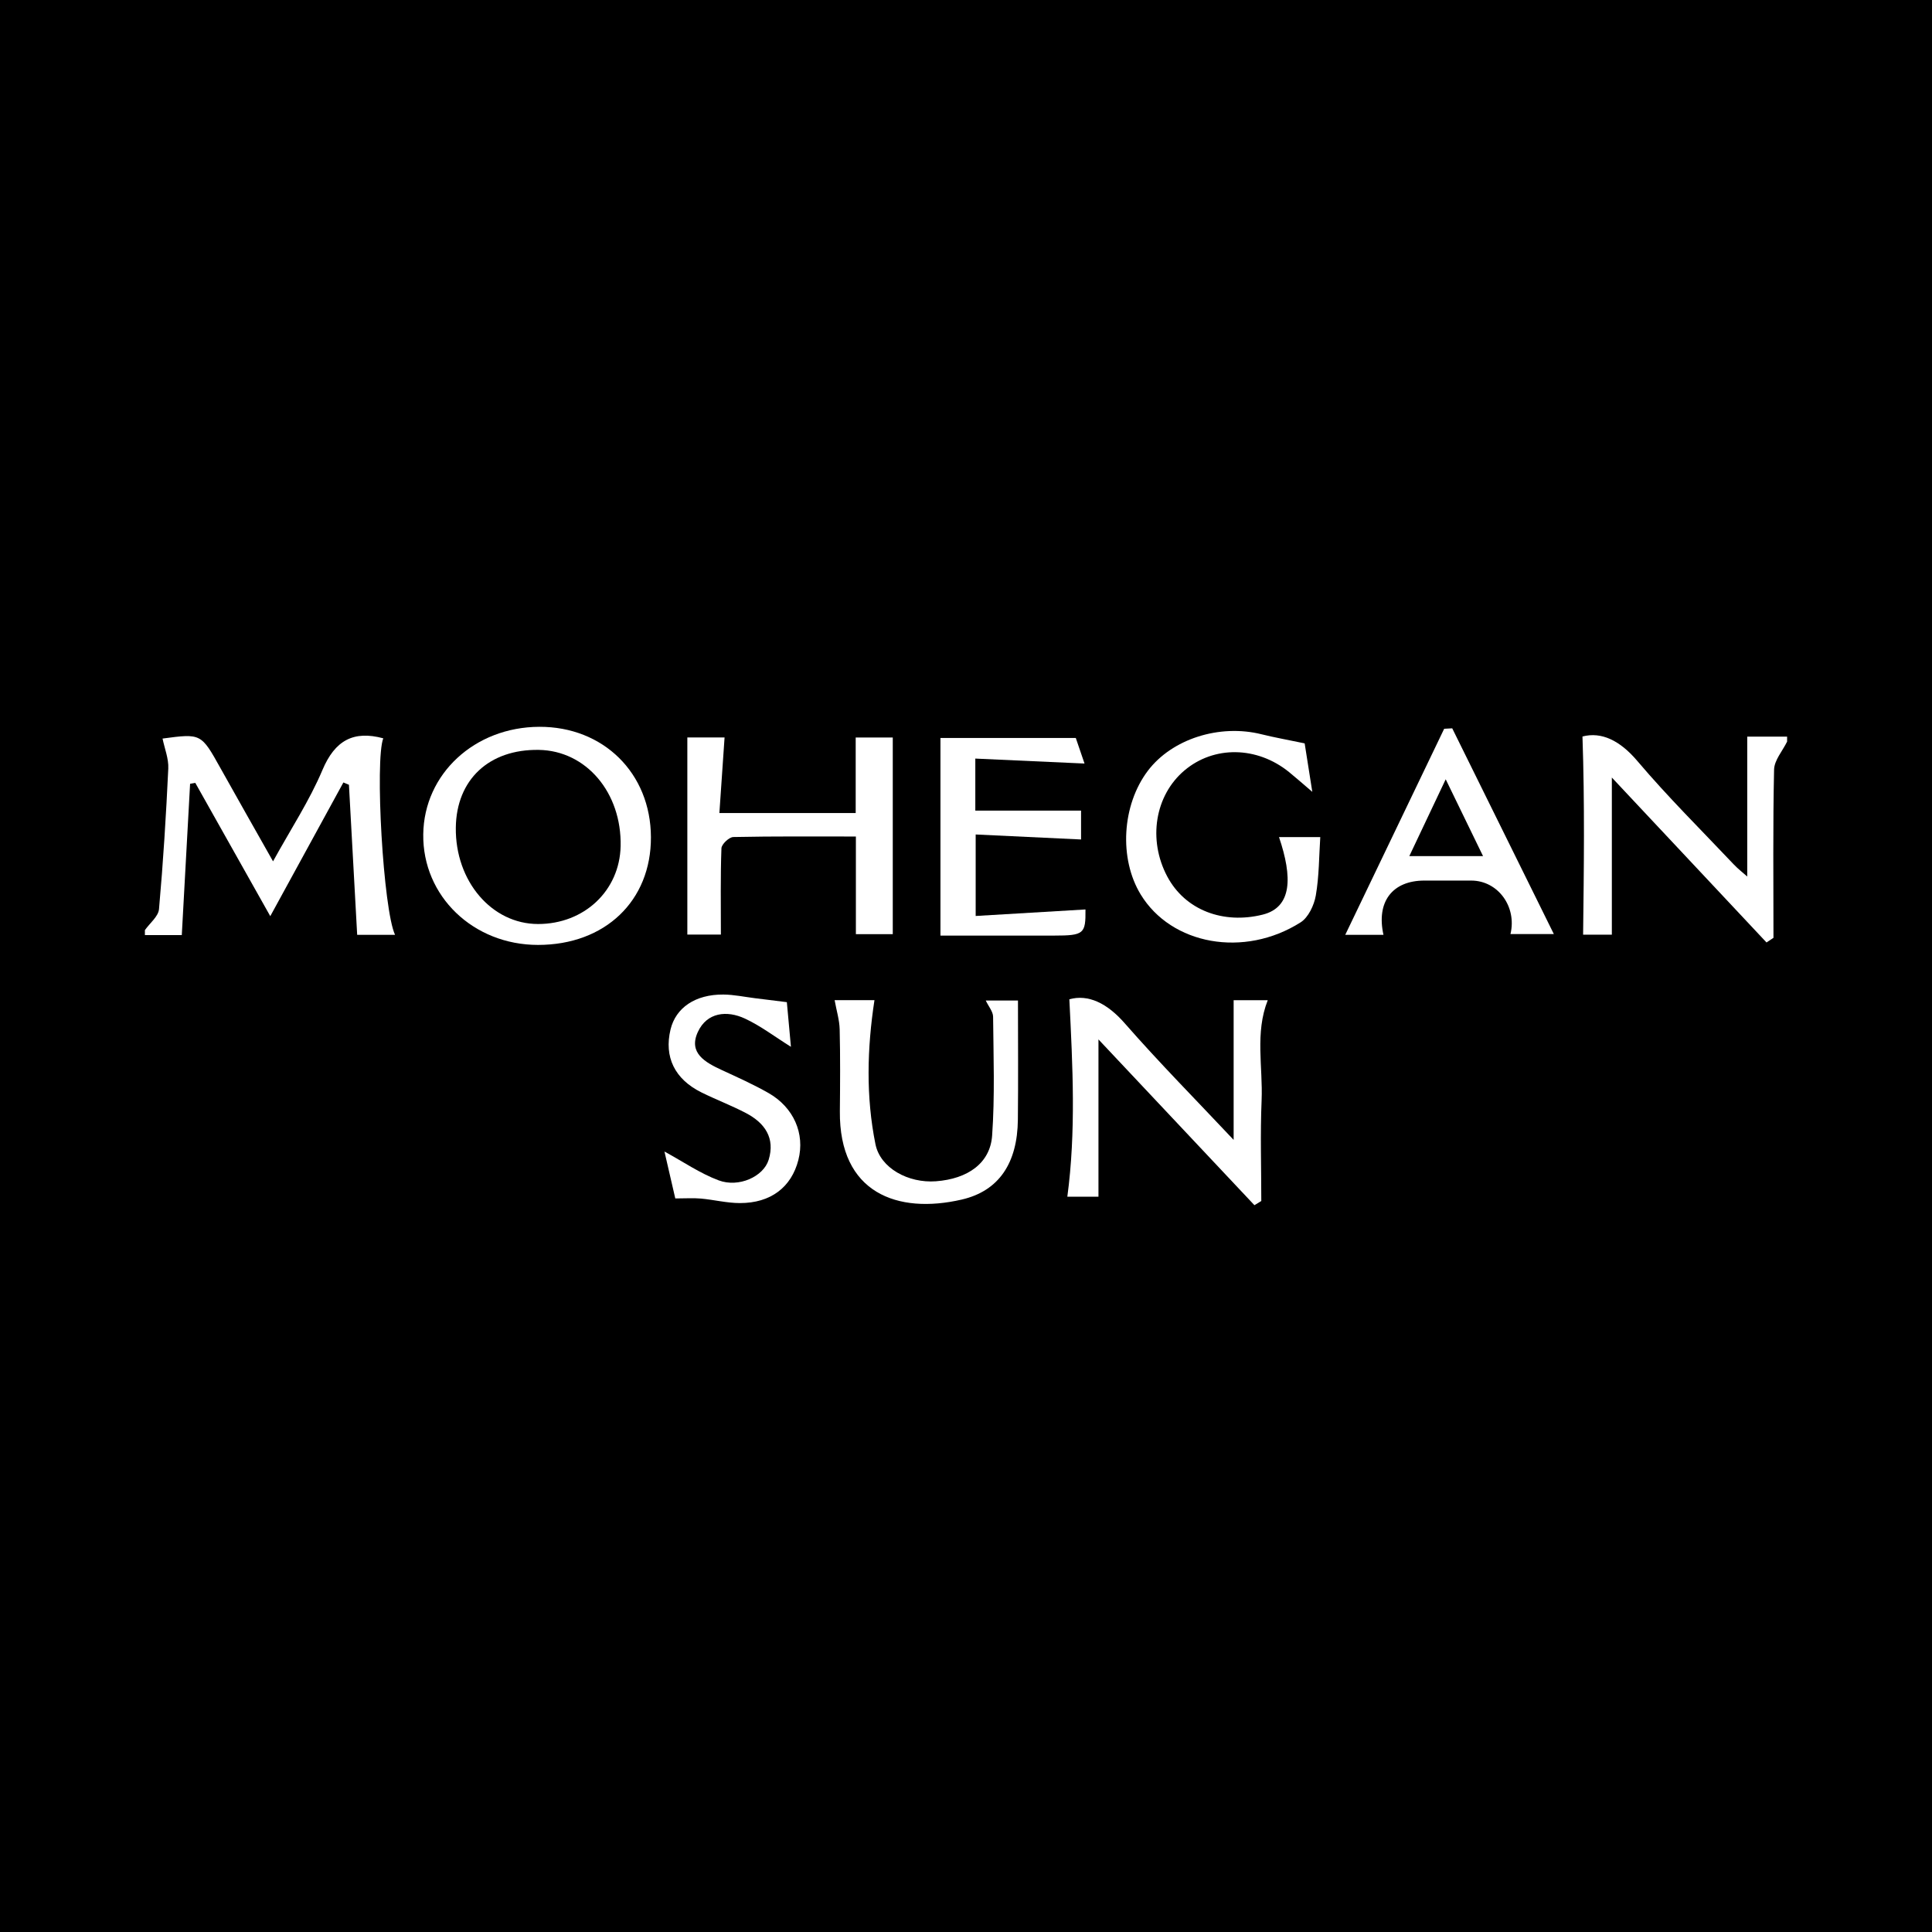
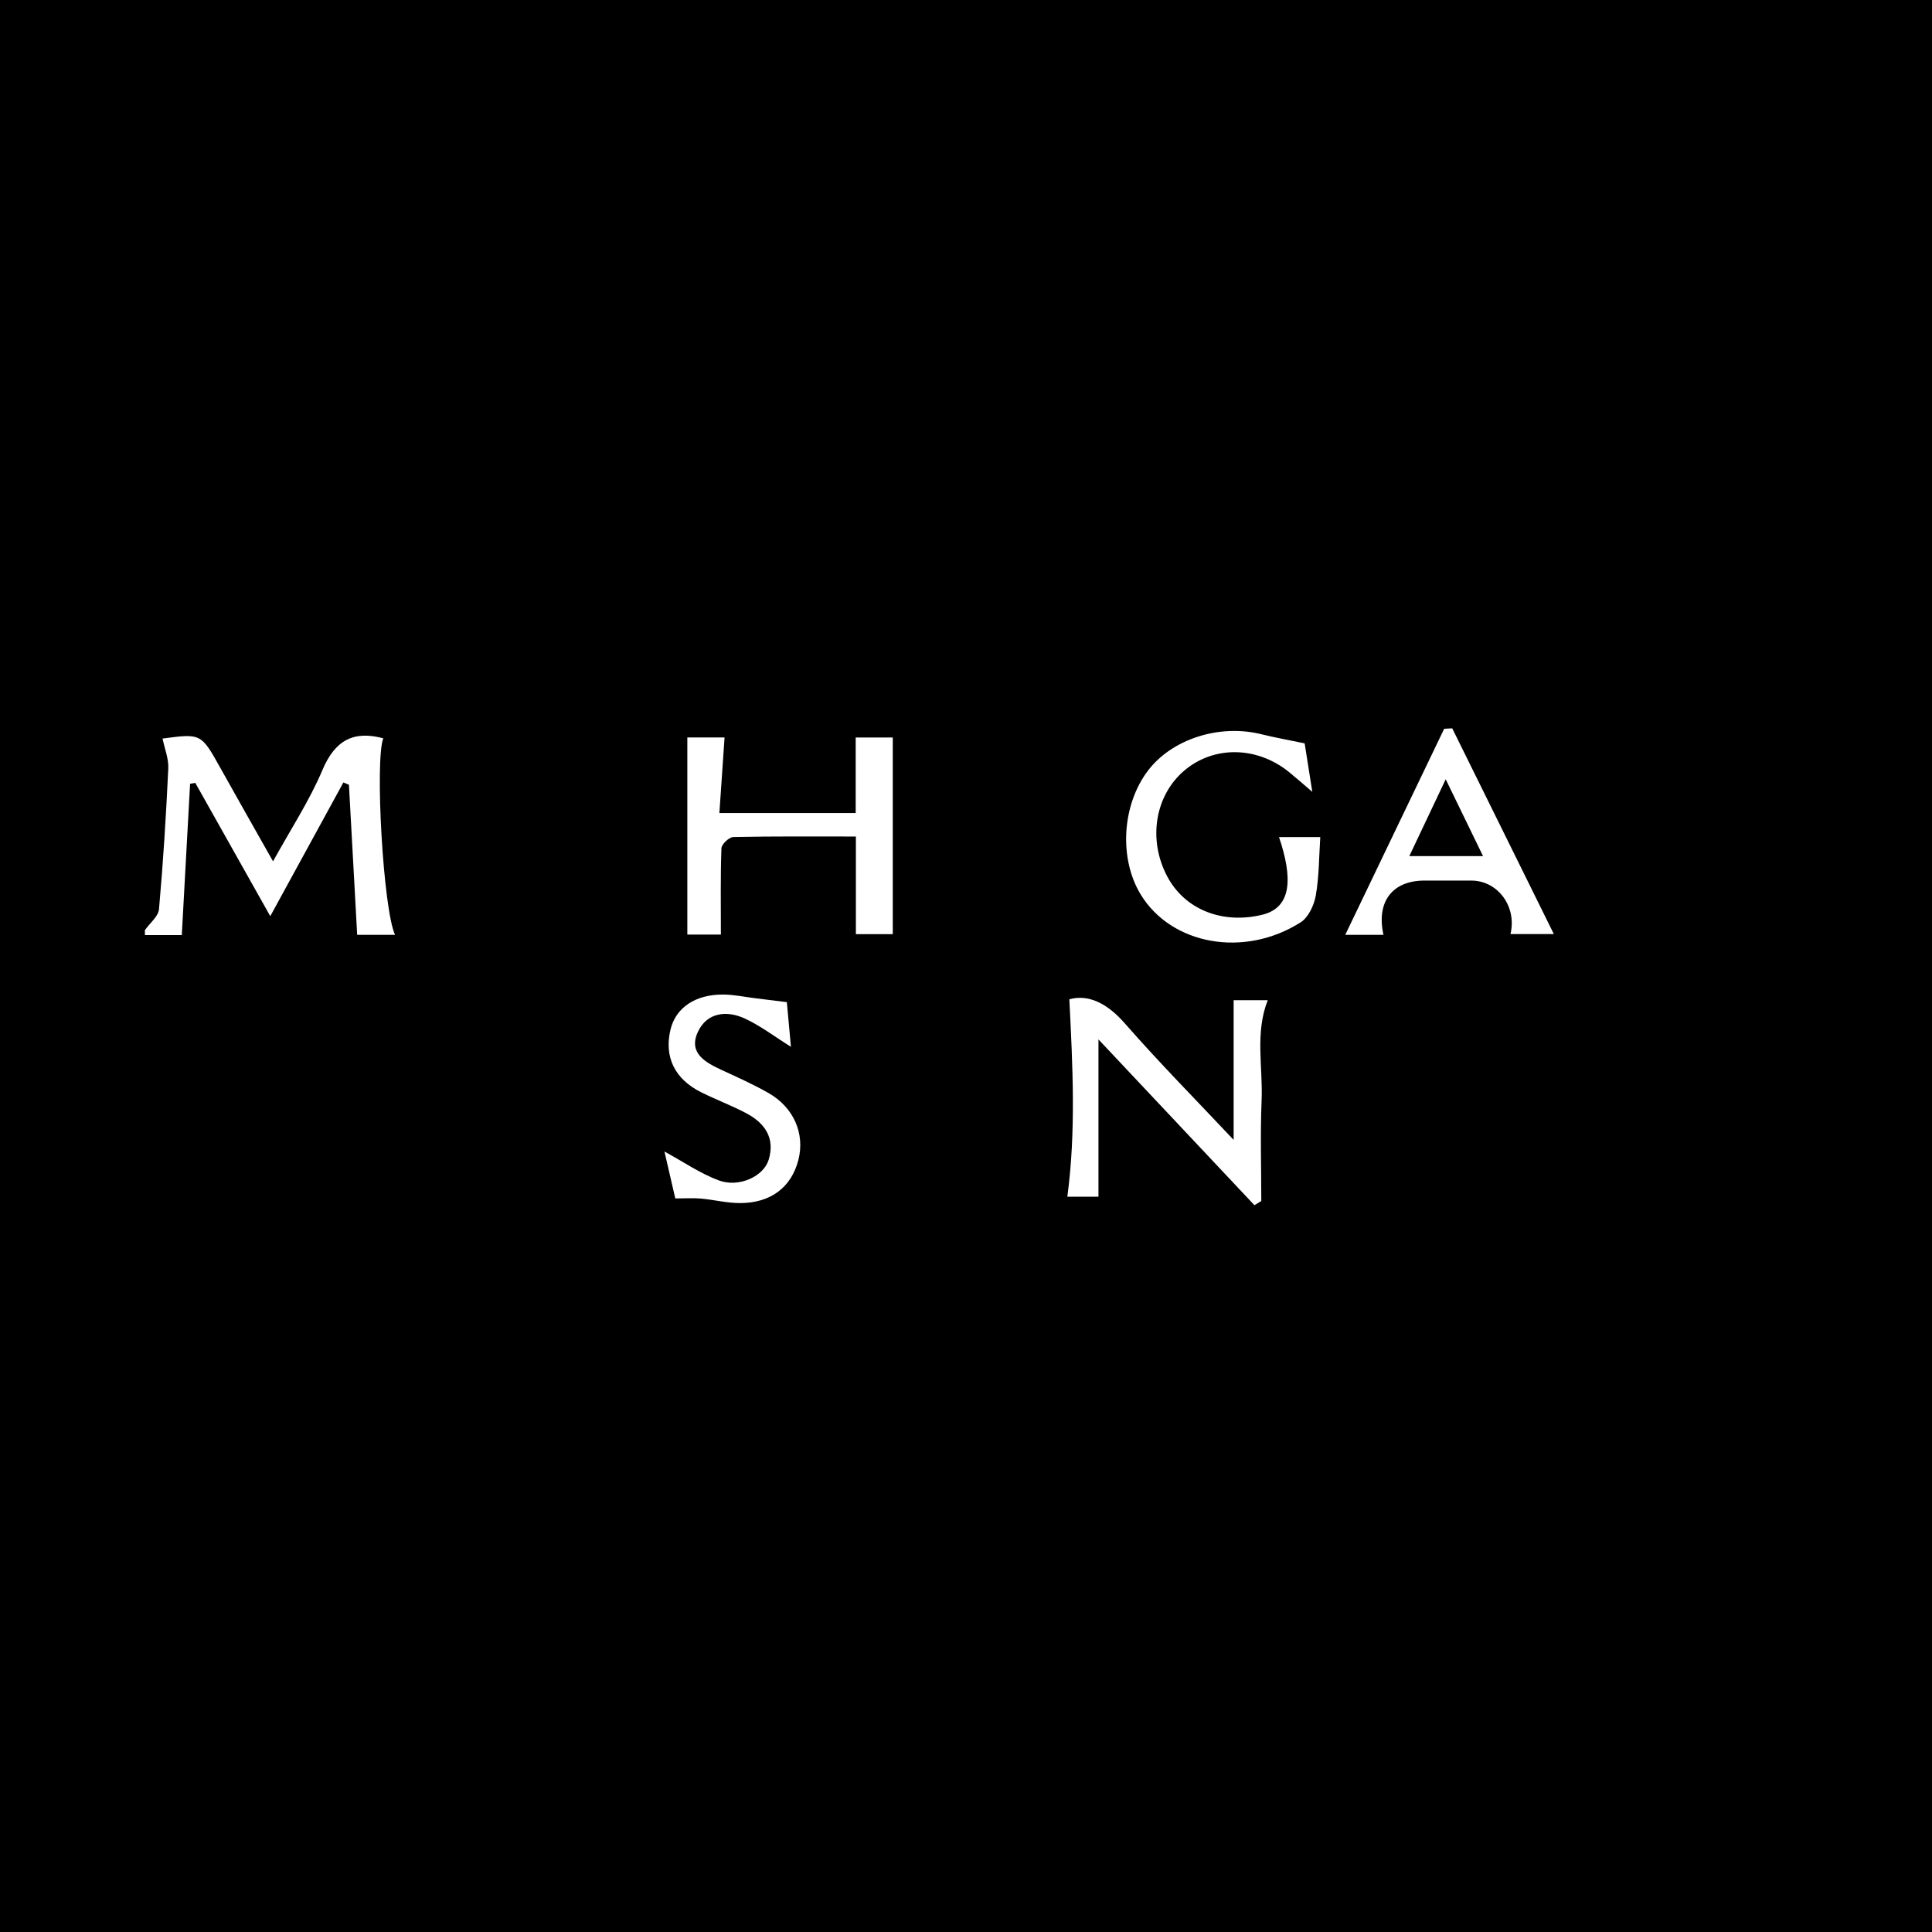
<svg xmlns="http://www.w3.org/2000/svg" version="1.1" id="Layer_1" x="0px" y="0px" width="200px" height="200px" viewBox="0 0 200 200" enable-background="new 0 0 200 200" xml:space="preserve">
  <rect width="200" height="200" />
  <g>
    <path fill="#FFFFFF" d="M15,96.286c0.507-0.723,1.392-1.411,1.46-2.173c0.433-4.843,0.733-9.701,0.961-14.559   c0.048-1.023-0.384-2.068-0.594-3.098c4.002-0.536,3.992-0.531,6.008,3.083c1.728,3.097,3.483,6.179,5.43,9.627   c1.854-3.369,3.78-6.292,5.117-9.462c1.294-3.068,3.223-4.103,6.293-3.274c-0.88,2.294-0.003,17.759,1.221,20.344   c-1.478,0-2.919,0-3.921,0c-0.286-5.207-0.569-10.37-0.853-15.534c-0.191-0.08-0.383-0.16-0.574-0.24   c-2.388,4.367-4.776,8.735-7.569,13.842c-2.836-5.041-5.299-9.419-7.762-13.798c-0.179,0.031-0.359,0.063-0.538,0.094   c-0.284,5.17-0.568,10.34-0.86,15.661c-0.952,0-2.385,0-3.818,0C15,96.629,15,96.457,15,96.286z" />
-     <path fill="#FFFFFF" d="M185,76.77c-0.471,0.968-1.327,1.928-1.348,2.906c-0.128,5.8-0.063,11.605-0.063,17.408   c-0.24,0.16-0.48,0.32-0.719,0.48c-5.303-5.655-10.606-11.31-16.012-17.074c0,5.533,0,10.855,0,16.266c-0.946,0-2.295,0-2.975,0   c0.082-6.84,0.172-13.595-0.066-20.514c1.956-0.511,3.873,0.4,5.687,2.542c3.148,3.717,6.624,7.157,9.975,10.701   c0.443,0.468,0.961,0.866,1.395,1.254c0-4.859,0-9.6,0-14.481c1.058,0,2.592,0,4.127,0C185,76.427,185,76.598,185,76.77z" />
-     <path fill="#FFFFFF" d="M55.699,97.818c-6.715,0.001-11.967-5.061-11.884-11.454c0.081-6.253,5.315-11.099,12.011-11.125   c6.644-0.025,11.534,4.807,11.558,11.423C67.409,93.257,62.633,97.817,55.699,97.818z M47.186,85.677   c-0.067,5.542,3.717,9.976,8.515,9.977c4.783,0,8.445-3.454,8.546-8.059c0.121-5.544-3.569-9.887-8.468-9.966   C50.624,77.546,47.246,80.71,47.186,85.677z" />
    <path fill="#FFFFFF" d="M127.706,118.001c0-5.063,0-9.729,0-14.462c0.962,0,2.234,0,3.532,0c-1.342,3.392-0.491,6.916-0.637,10.373   c-0.146,3.466-0.032,6.943-0.032,10.415c-0.237,0.145-0.474,0.289-0.711,0.434c-5.369-5.707-10.738-11.414-16.146-17.162   c0,5.498,0,10.825,0,16.282c-0.813,0-2.113,0-3.222,0c0.903-6.727,0.557-13.505,0.208-20.437c1.953-0.537,3.903,0.392,5.731,2.483   C120.01,110.019,123.841,113.892,127.706,118.001z" />
    <path fill="#FFFFFF" d="M88.601,96.702c0-3.353,0-6.591,0-10.106c-4.186,0-8.439-0.035-12.69,0.053   c-0.436,0.009-1.213,0.744-1.228,1.164c-0.108,2.937-0.057,5.88-0.057,8.932c-0.768,0-2.277,0-3.473,0c0-6.827,0-13.587,0-20.402   c1.162,0,2.687,0,3.854,0c-0.175,2.557-0.347,5.062-0.537,7.823c4.937,0,9.57,0,14.111,0c0-2.634,0-5.188,0-7.821   c1.138,0,2.66,0,3.838,0c0,6.771,0,13.489,0,20.357C91.323,96.702,89.846,96.702,88.601,96.702z" />
    <path fill="#FFFFFF" d="M135.058,76.954c0.189,1.198,0.433,2.748,0.791,5.018c-1.173-1-1.777-1.539-2.406-2.047   c-3.317-2.684-7.775-2.75-10.829-0.169c-3.057,2.584-3.802,7.166-1.784,10.97c1.865,3.516,5.826,4.963,9.874,3.958   c3.061-0.76,3.107-3.87,1.699-8.027c1.538,0,3.041,0,4.271,0c-0.132,2.001-0.117,4.055-0.463,6.046   c-0.175,1.005-0.768,2.269-1.575,2.78c-5.855,3.709-13.38,2.325-16.555-2.892c-2.261-3.716-1.94-9.248,0.742-12.797   c2.497-3.303,7.421-4.871,11.769-3.783C131.914,76.341,133.259,76.577,135.058,76.954z" />
-     <path fill="#FFFFFF" d="M111.911,83.914c0,0.8,0,2.068,0,2.988c-3.572-0.169-7.126-0.338-10.909-0.517c0,2.805,0,5.32,0,8.436   c3.797-0.225,7.6-0.451,11.366-0.675c0.025,2.52-0.143,2.703-3.256,2.706c-4.013,0.004-8.026,0.001-11.757,0.001   c0-6.899,0-13.616,0-20.457c4.381,0,9.115,0,14.011,0c0.351,1.027,0.718,2.103,0.904,2.645c-3.661-0.166-7.386-0.335-11.306-0.513   c0,1.953,0,3.541,0,5.386C104.534,83.914,108.188,83.914,111.911,83.914z" />
    <path fill="#FFFFFF" d="M139.259,96.774c3.467-7.221,6.854-14.277,10.241-21.332c0.278-0.015,0.556-0.031,0.834-0.046   c3.496,7.079,6.992,14.157,10.518,21.295c-1.375,0-2.934,0-4.488,0c0.677-2.821-1.285-5.526-4.05-5.534   c-1.622-0.005-3.244-0.002-4.866-0.001c-3.312,0.003-4.994,2.196-4.232,5.618C141.847,96.774,140.494,96.774,139.259,96.774z    M153.524,88.623c-1.339-2.755-2.489-5.121-3.865-7.952c-1.375,2.902-2.514,5.308-3.767,7.952   C148.449,88.623,150.701,88.623,153.524,88.623z" />
-     <path fill="#FFFFFF" d="M86.4,103.536c1.405,0,2.85,0,4.124,0c-0.765,5.008-0.891,9.984,0.102,14.908   c0.501,2.485,3.407,4.055,6.262,3.841c3.287-0.246,5.615-1.867,5.817-4.729c0.289-4.085,0.139-8.204,0.1-12.307   c-0.005-0.531-0.467-1.057-0.76-1.676c1.285,0,2.547,0,3.335,0c0,4.089,0.035,8.218-0.01,12.345   c-0.048,4.453-1.932,7.364-5.813,8.261c-6.633,1.534-12.698-0.657-12.614-9.151c0.028-2.822,0.048-5.646-0.02-8.467   C86.9,105.592,86.597,104.629,86.4,103.536z" />
    <path fill="#FFFFFF" d="M81.454,103.743c0.121,1.324,0.267,2.918,0.423,4.622c-1.688-1.055-3.14-2.169-4.76-2.922   c-1.892-0.879-3.932-0.638-4.868,1.369c-1.024,2.195,0.764,3.17,2.487,3.966c1.62,0.749,3.257,1.482,4.806,2.363   c2.635,1.498,3.799,4.219,3.106,6.934c-0.722,2.826-2.86,4.472-6.056,4.467c-1.343-0.002-2.683-0.344-4.031-0.467   c-0.782-0.071-1.576-0.013-2.655-0.013c-0.35-1.513-0.752-3.253-1.122-4.857c1.952,1.063,3.69,2.266,5.609,2.984   c2.083,0.78,4.639-0.385,5.176-2.123c0.696-2.255-0.399-3.814-2.322-4.828c-1.503-0.792-3.104-1.394-4.629-2.149   c-2.778-1.375-3.886-3.672-3.207-6.51c0.54-2.259,2.566-3.647,5.474-3.624c1.092,0.008,2.183,0.245,3.274,0.379   C79.151,103.456,80.145,103.58,81.454,103.743z" />
  </g>
</svg>